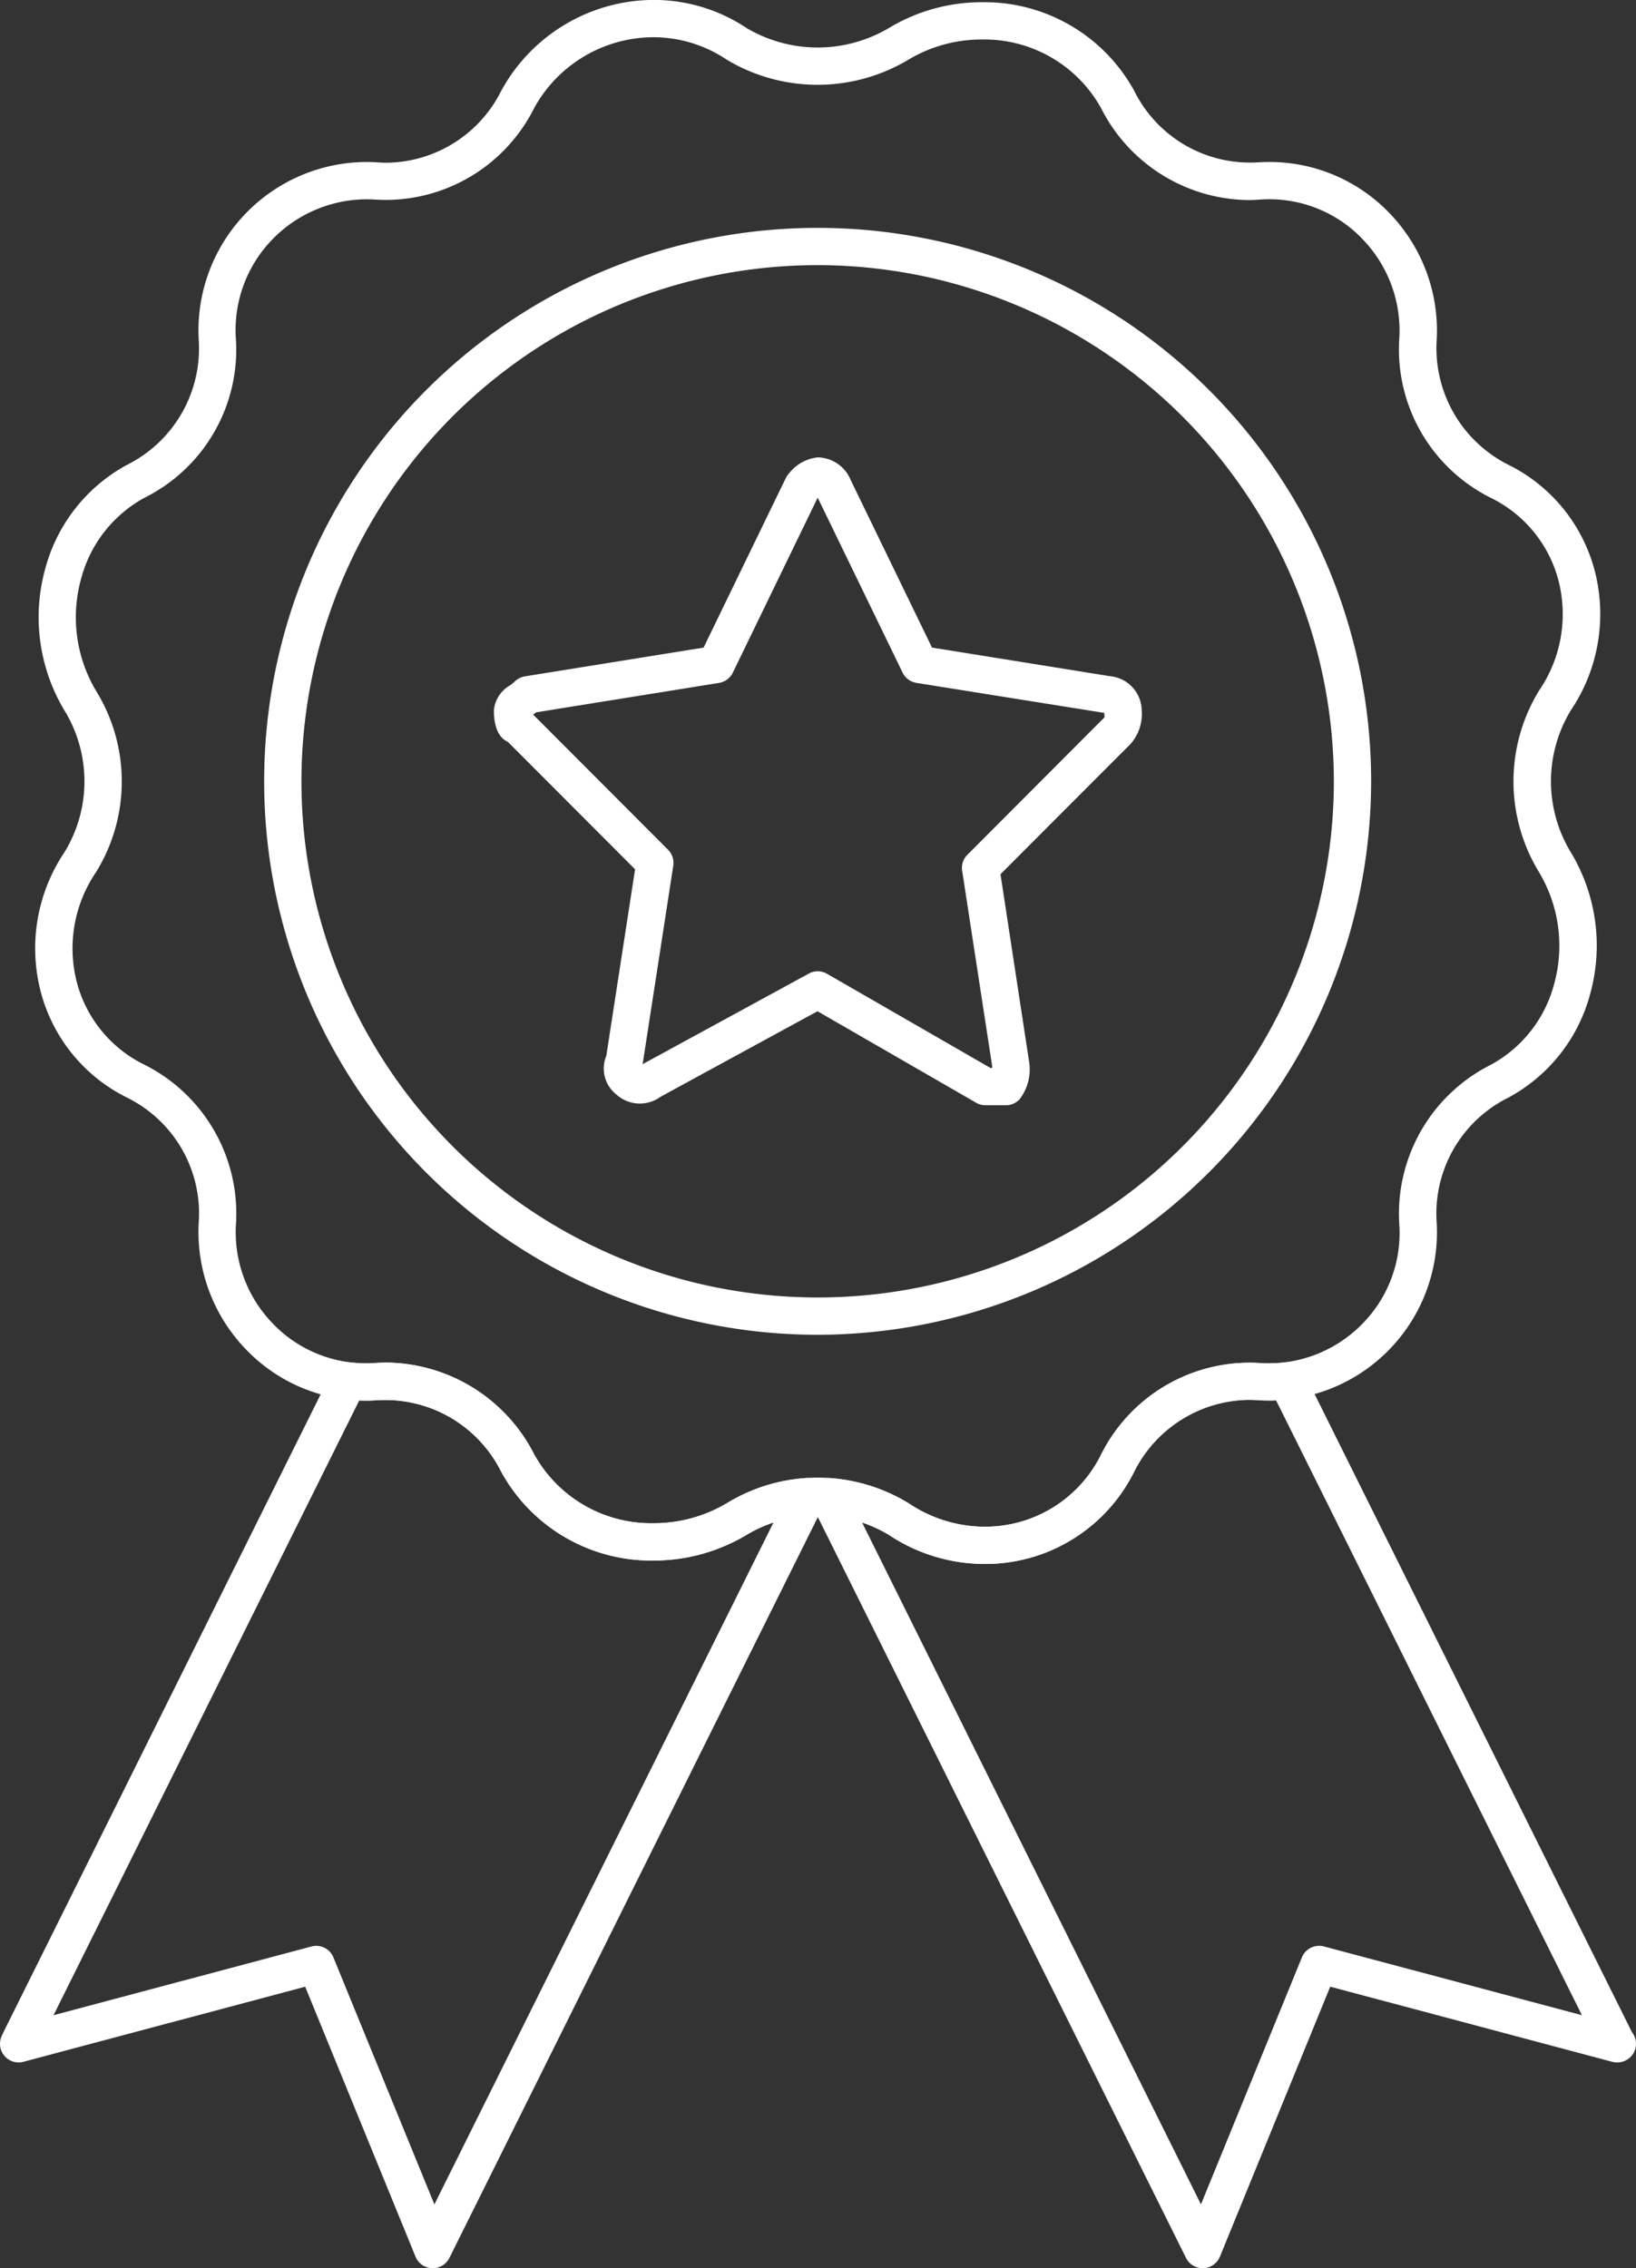
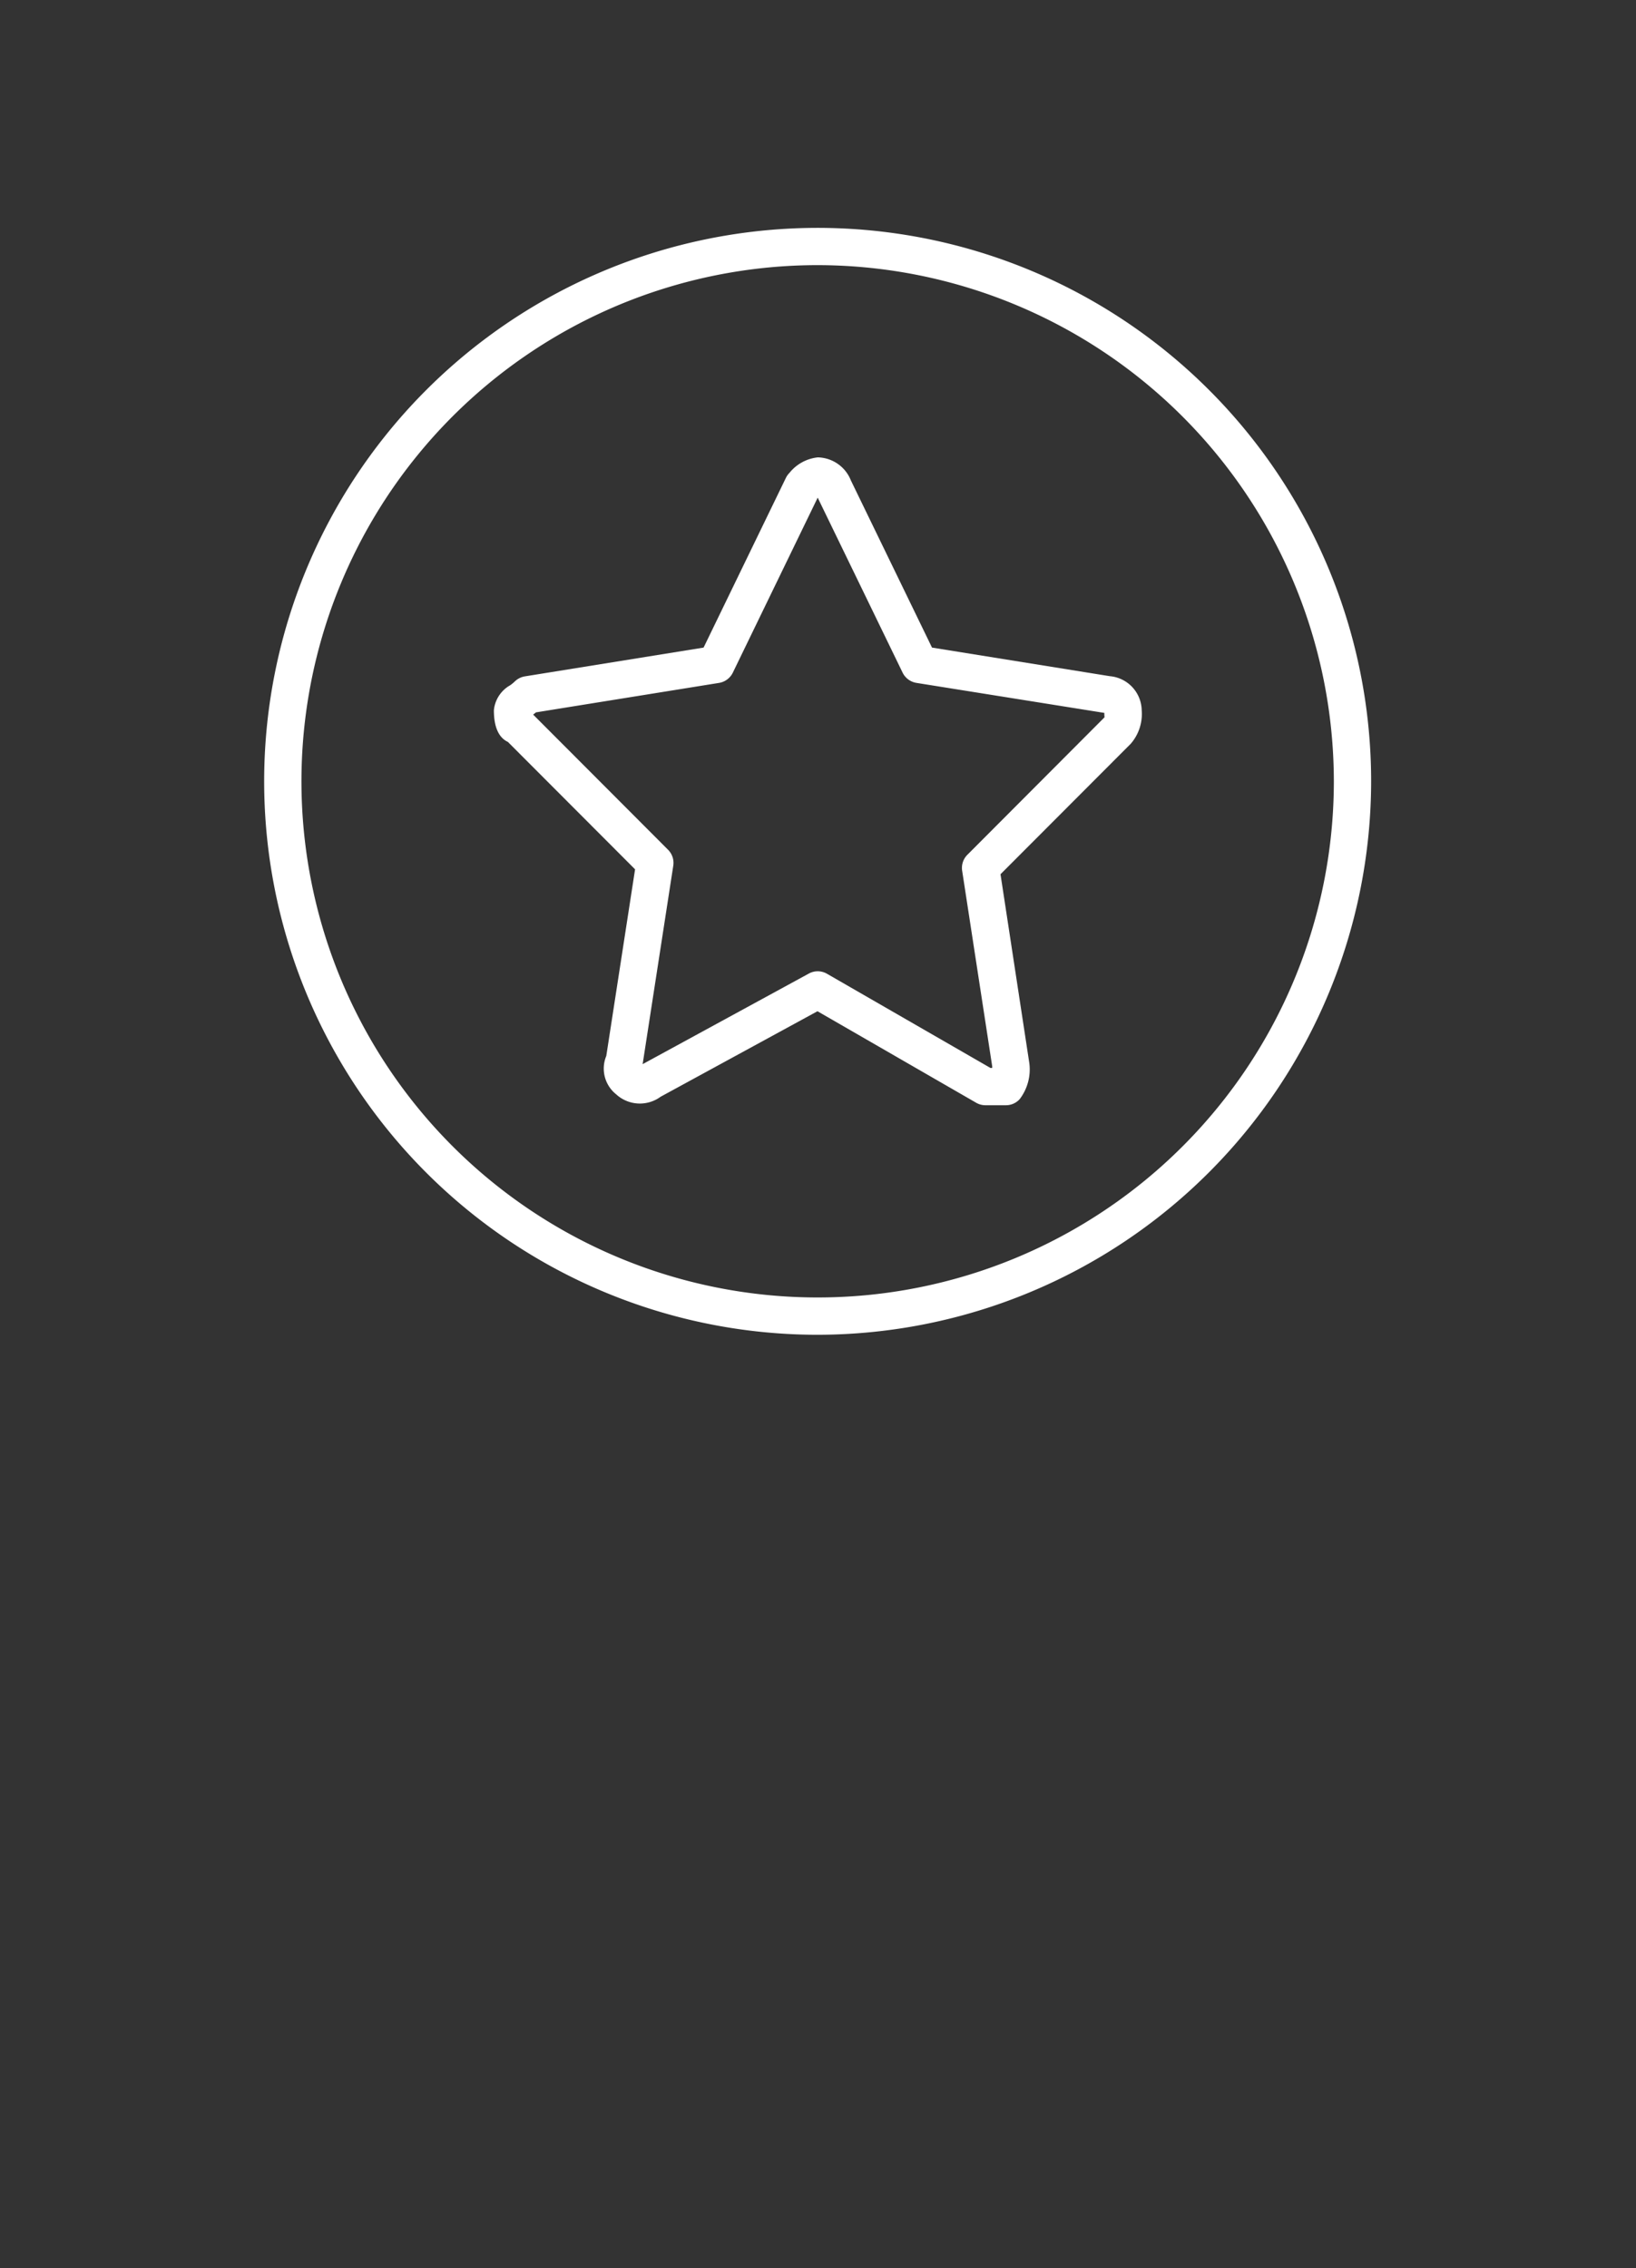
<svg xmlns="http://www.w3.org/2000/svg" width="84.022" height="116.5" viewBox="0 0 84.022 116.5">
  <rect x="0" y="0" width="84.022" height="116.5" fill="#333333" stroke="none" />
  <g id="Grupo_214" data-name="Grupo 214" transform="translate(-2067.444 -2281.691)">
    <g id="Grupo_213" data-name="Grupo 213" transform="translate(2067.444 2281.691)">
      <g id="Grupo_208" data-name="Grupo 208" transform="translate(1.803)">
-         <path id="Trazado_382" data-name="Trazado 382" d="M2117.434,2362.018a8.89,8.89,0,0,1-4.927-1.5,7.173,7.173,0,0,0-7.326.022,9.265,9.265,0,0,1-4.74,1.3,8.782,8.782,0,0,1-7.836-4.56,6.647,6.647,0,0,0-6.393-3.669c-.192.012-.36.015-.529.015a8.52,8.52,0,0,1-6.254-2.7,8.677,8.677,0,0,1-2.359-6.424,6.635,6.635,0,0,0-3.65-6.422,8.449,8.449,0,0,1-4.459-5.44,8.843,8.843,0,0,1,1.208-7.167,6.971,6.971,0,0,0-.019-7.334,9.316,9.316,0,0,1-.961-7.239,8.571,8.571,0,0,1,4.211-5.341,6.681,6.681,0,0,0,3.673-6.386,8.651,8.651,0,0,1,9.117-9.149c.2.016.376.024.55.024a6.655,6.655,0,0,0,5.857-3.674,8.95,8.95,0,0,1,7.838-4.688,8.611,8.611,0,0,1,4.784,1.451,7.176,7.176,0,0,0,7.323-.023,9.231,9.231,0,0,1,4.747-1.31,8.771,8.771,0,0,1,7.828,4.552,6.631,6.631,0,0,0,6.392,3.669c.194-.01.356-.015.518-.015a8.534,8.534,0,0,1,6.269,2.7,8.68,8.68,0,0,1,2.355,6.435,6.7,6.7,0,0,0,3.65,6.4,8.461,8.461,0,0,1,4.466,5.462,8.843,8.843,0,0,1-1.225,7.163,7.029,7.029,0,0,0,.024,7.339,9.282,9.282,0,0,1,.968,7.227,8.532,8.532,0,0,1-4.211,5.333,6.649,6.649,0,0,0-3.674,6.406,8.637,8.637,0,0,1-9.116,9.13c-.189-.014-.357-.022-.525-.022a6.674,6.674,0,0,0-5.882,3.672A8.533,8.533,0,0,1,2117.434,2362.018Zm-8.573-4.435a9.057,9.057,0,0,1,4.669,1.316,7.024,7.024,0,0,0,3.9,1.206,6.634,6.634,0,0,0,5.98-3.7,8.531,8.531,0,0,1,8.251-4.7c.114.006.246.01.377.01a6.745,6.745,0,0,0,4.876-2.115,6.644,6.644,0,0,0,1.819-4.987,8.56,8.56,0,0,1,4.7-8.236,6.634,6.634,0,0,0,3.249-4.146,7.361,7.361,0,0,0-.767-5.732,8.935,8.935,0,0,1,0-9.349,6.947,6.947,0,0,0,.99-5.646,6.575,6.575,0,0,0-3.471-4.242,8.521,8.521,0,0,1-4.7-8.248,6.757,6.757,0,0,0-1.838-4.987,6.617,6.617,0,0,0-5.262-2.09c-.2.018-.43.028-.656.028a8.585,8.585,0,0,1-7.567-4.727,6.858,6.858,0,0,0-6.129-3.519,7.306,7.306,0,0,0-3.761,1.036,9.082,9.082,0,0,1-9.333,0,6.76,6.76,0,0,0-3.759-1.153,7.011,7.011,0,0,0-6.139,3.655,8.529,8.529,0,0,1-8.243,4.678c-.1-.006-.23-.009-.358-.009a6.771,6.771,0,0,0-4.888,2.115,6.679,6.679,0,0,0-1.825,5,8.5,8.5,0,0,1-4.7,8.22,6.676,6.676,0,0,0-3.246,4.155,7.39,7.39,0,0,0,.757,5.738,8.864,8.864,0,0,1,0,9.348,6.948,6.948,0,0,0-.974,5.646,6.558,6.558,0,0,0,3.466,4.224,8.557,8.557,0,0,1,4.7,8.269,6.738,6.738,0,0,0,1.843,4.972,6.625,6.625,0,0,0,5.259,2.086c.2-.016.418-.025.637-.025a8.6,8.6,0,0,1,7.587,4.723,6.873,6.873,0,0,0,6.137,3.527,7.33,7.33,0,0,0,3.755-1.03A9.052,9.052,0,0,1,2108.861,2357.583Z" transform="translate(-2068.668 -2281.69)" fill="#fff" />
-       </g>
+         </g>
      <g id="Grupo_209" data-name="Grupo 209" transform="translate(13.57 11.705)">
        <path id="Trazado_383" data-name="Trazado 383" d="M2105.089,2346.494a28.426,28.426,0,1,1,28.423-28.425A28.459,28.459,0,0,1,2105.089,2346.494Zm0-54.938a26.511,26.511,0,1,0,26.508,26.513A26.542,26.542,0,0,0,2105.089,2291.556Z" transform="translate(-2076.663 -2289.643)" fill="#fff" />
      </g>
      <g id="Grupo_210" data-name="Grupo 210" transform="translate(25.362 23.494)">
        <path id="Trazado_384" data-name="Trazado 384" d="M2110.974,2330.925h-1.051a.947.947,0,0,1-.477-.128l-8.15-4.7-8.057,4.392a1.8,1.8,0,0,1-2.289-.131,1.69,1.69,0,0,1-.5-1.966l1.478-9.584-6.531-6.543c-.368-.172-.72-.6-.72-1.626a1.655,1.655,0,0,1,.842-1.288,2.033,2.033,0,0,0,.219-.18.975.975,0,0,1,.533-.274l9.176-1.478,4.223-8.708a.981.981,0,0,1,.189-.267,2.153,2.153,0,0,1,1.452-.794,1.867,1.867,0,0,1,1.7,1.182l4.167,8.587,9.132,1.469a1.793,1.793,0,0,1,1.638,1.75,2.333,2.333,0,0,1-.565,1.723l-6.687,6.7,1.481,9.709a2.513,2.513,0,0,1-.5,1.847A.952.952,0,0,1,2110.974,2330.925Zm-.794-1.915h.089v-.09l-1.543-10.042a.954.954,0,0,1,.27-.818l7.044-7.062a1.373,1.373,0,0,1-.01-.224l-9.653-1.542a.961.961,0,0,1-.709-.527l-4.361-8.987-4.357,8.986a.958.958,0,0,1-.709.529l-9.4,1.513c-.047.038-.1.076-.147.115l6.928,6.942a.953.953,0,0,1,.268.821l-1.573,10.19h0l8.533-4.651a.95.95,0,0,1,.936.01Z" transform="translate(-2084.674 -2297.652)" fill="#fff" />
      </g>
      <g id="Grupo_211" data-name="Grupo 211" transform="translate(0 69.967)">
-         <path id="Trazado_385" data-name="Trazado 385" d="M2089.67,2375.758l-.035,0a.956.956,0,0,1-.851-.593l-5.667-13.866-14.47,3.856a.957.957,0,0,1-1.115-1.328l.112-.241,16.823-33.83a.964.964,0,0,1,.973-.524,6.623,6.623,0,0,0,1.22.039c.2-.016.417-.025.635-.025a8.6,8.6,0,0,1,7.586,4.724,6.871,6.871,0,0,0,6.138,3.527h0a7.331,7.331,0,0,0,3.753-1.03,8.827,8.827,0,0,1,4.064-1.293.922.922,0,0,1,.859.424.954.954,0,0,1,.061.957l-19.232,38.673A.961.961,0,0,1,2089.67,2375.758Zm-5.988-16.559a.955.955,0,0,1,.885.594l5.186,12.687,17.425-35.044a7.075,7.075,0,0,0-1.413.666,9.262,9.262,0,0,1-4.744,1.307h0a8.781,8.781,0,0,1-7.836-4.56,6.646,6.646,0,0,0-6.393-3.67,8.436,8.436,0,0,1-.9.01l-15.7,31.574,13.247-3.531A1,1,0,0,1,2083.682,2359.2Z" transform="translate(-2067.443 -2329.225)" fill="#fff" />
-       </g>
+         </g>
      <g id="Grupo_212" data-name="Grupo 212" transform="translate(41.593 69.967)">
-         <path id="Trazado_386" data-name="Trazado 386" d="M2115.875,2375.758a.959.959,0,0,1-.857-.532l-19.218-38.675a.959.959,0,0,1,.061-.957,1,1,0,0,1,.859-.422,8.935,8.935,0,0,1,4.058,1.3,7.016,7.016,0,0,0,3.9,1.2,6.634,6.634,0,0,0,5.98-3.7,8.532,8.532,0,0,1,8.251-4.7,7.018,7.018,0,0,0,1.191-.041.954.954,0,0,1,.974.526l16.847,33.876a.956.956,0,0,1-.761,1.553,1.067,1.067,0,0,1-.262-.033l-14.472-3.856-5.665,13.866a.957.957,0,0,1-.853.593Zm-17.5-38.318,17.412,35.038,5.184-12.686a.959.959,0,0,1,1.13-.562l13.251,3.531-15.705-31.574c-.289.013-.579.008-.87-.006-.194-.016-.362-.023-.53-.023a6.674,6.674,0,0,0-5.882,3.672,8.533,8.533,0,0,1-7.691,4.754,8.893,8.893,0,0,1-4.927-1.5A6.878,6.878,0,0,0,2098.378,2337.44Z" transform="translate(-2095.701 -2329.225)" fill="#fff" />
-       </g>
+         </g>
    </g>
  </g>
</svg>